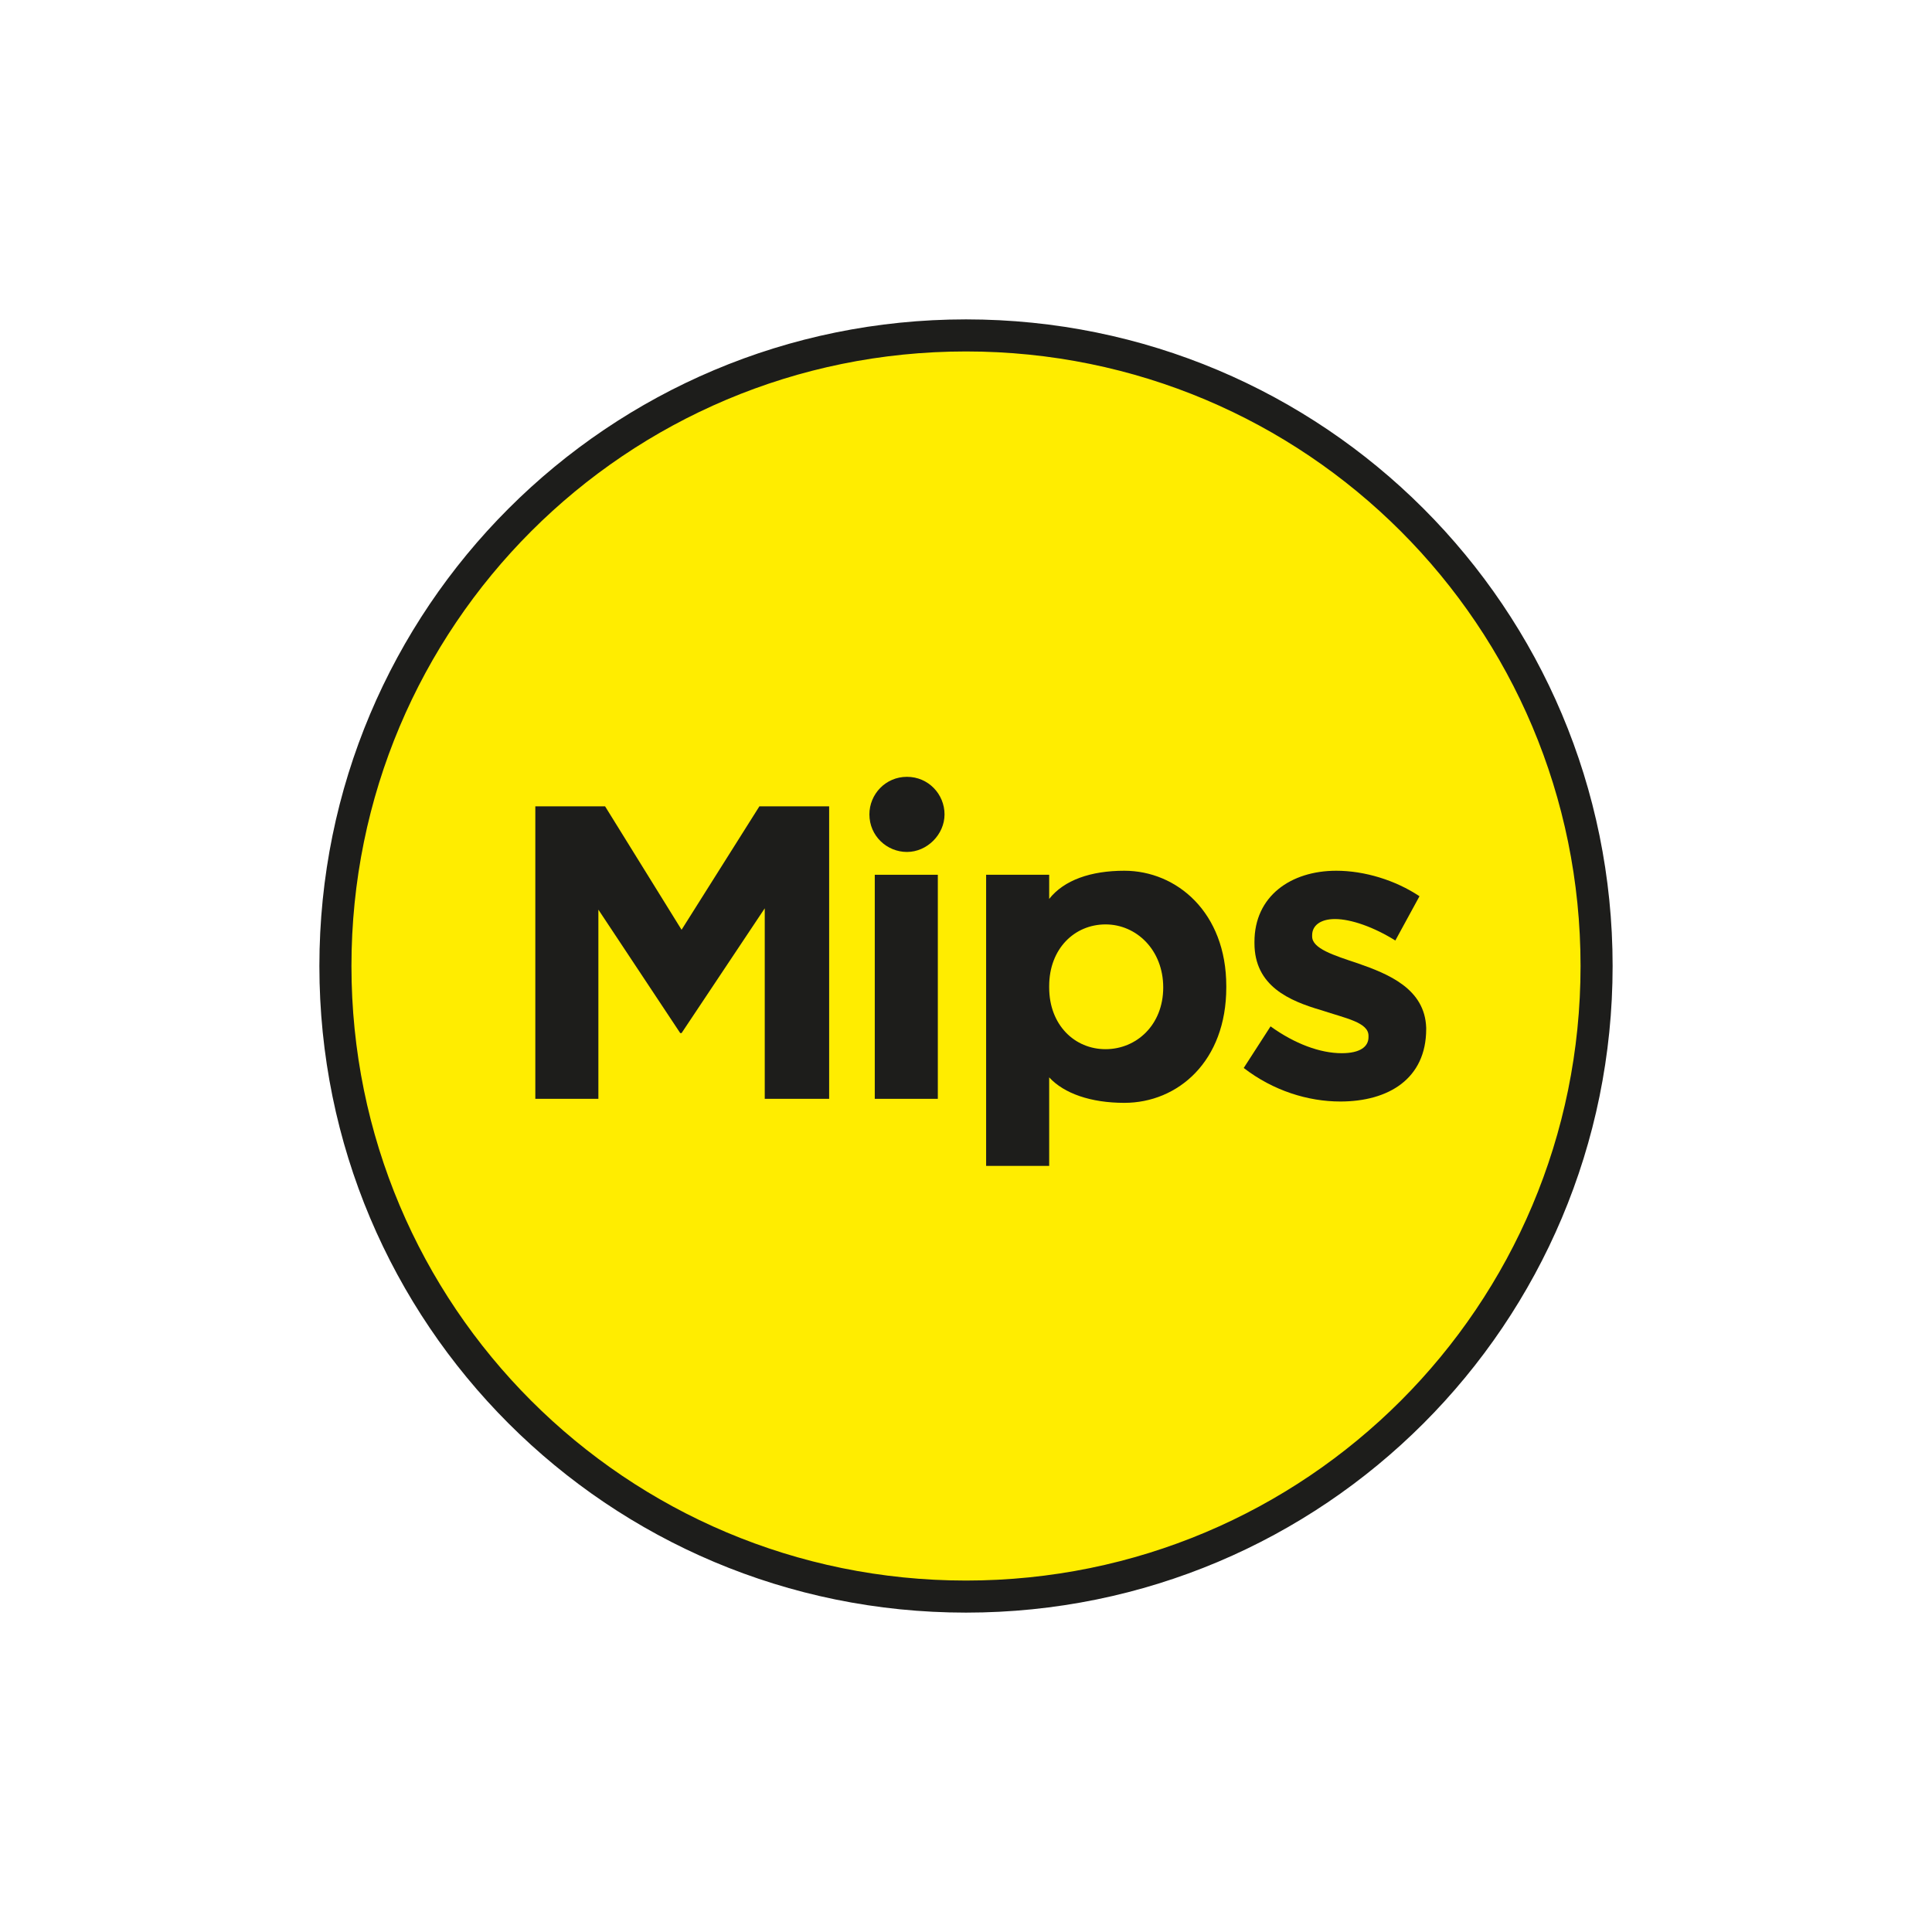
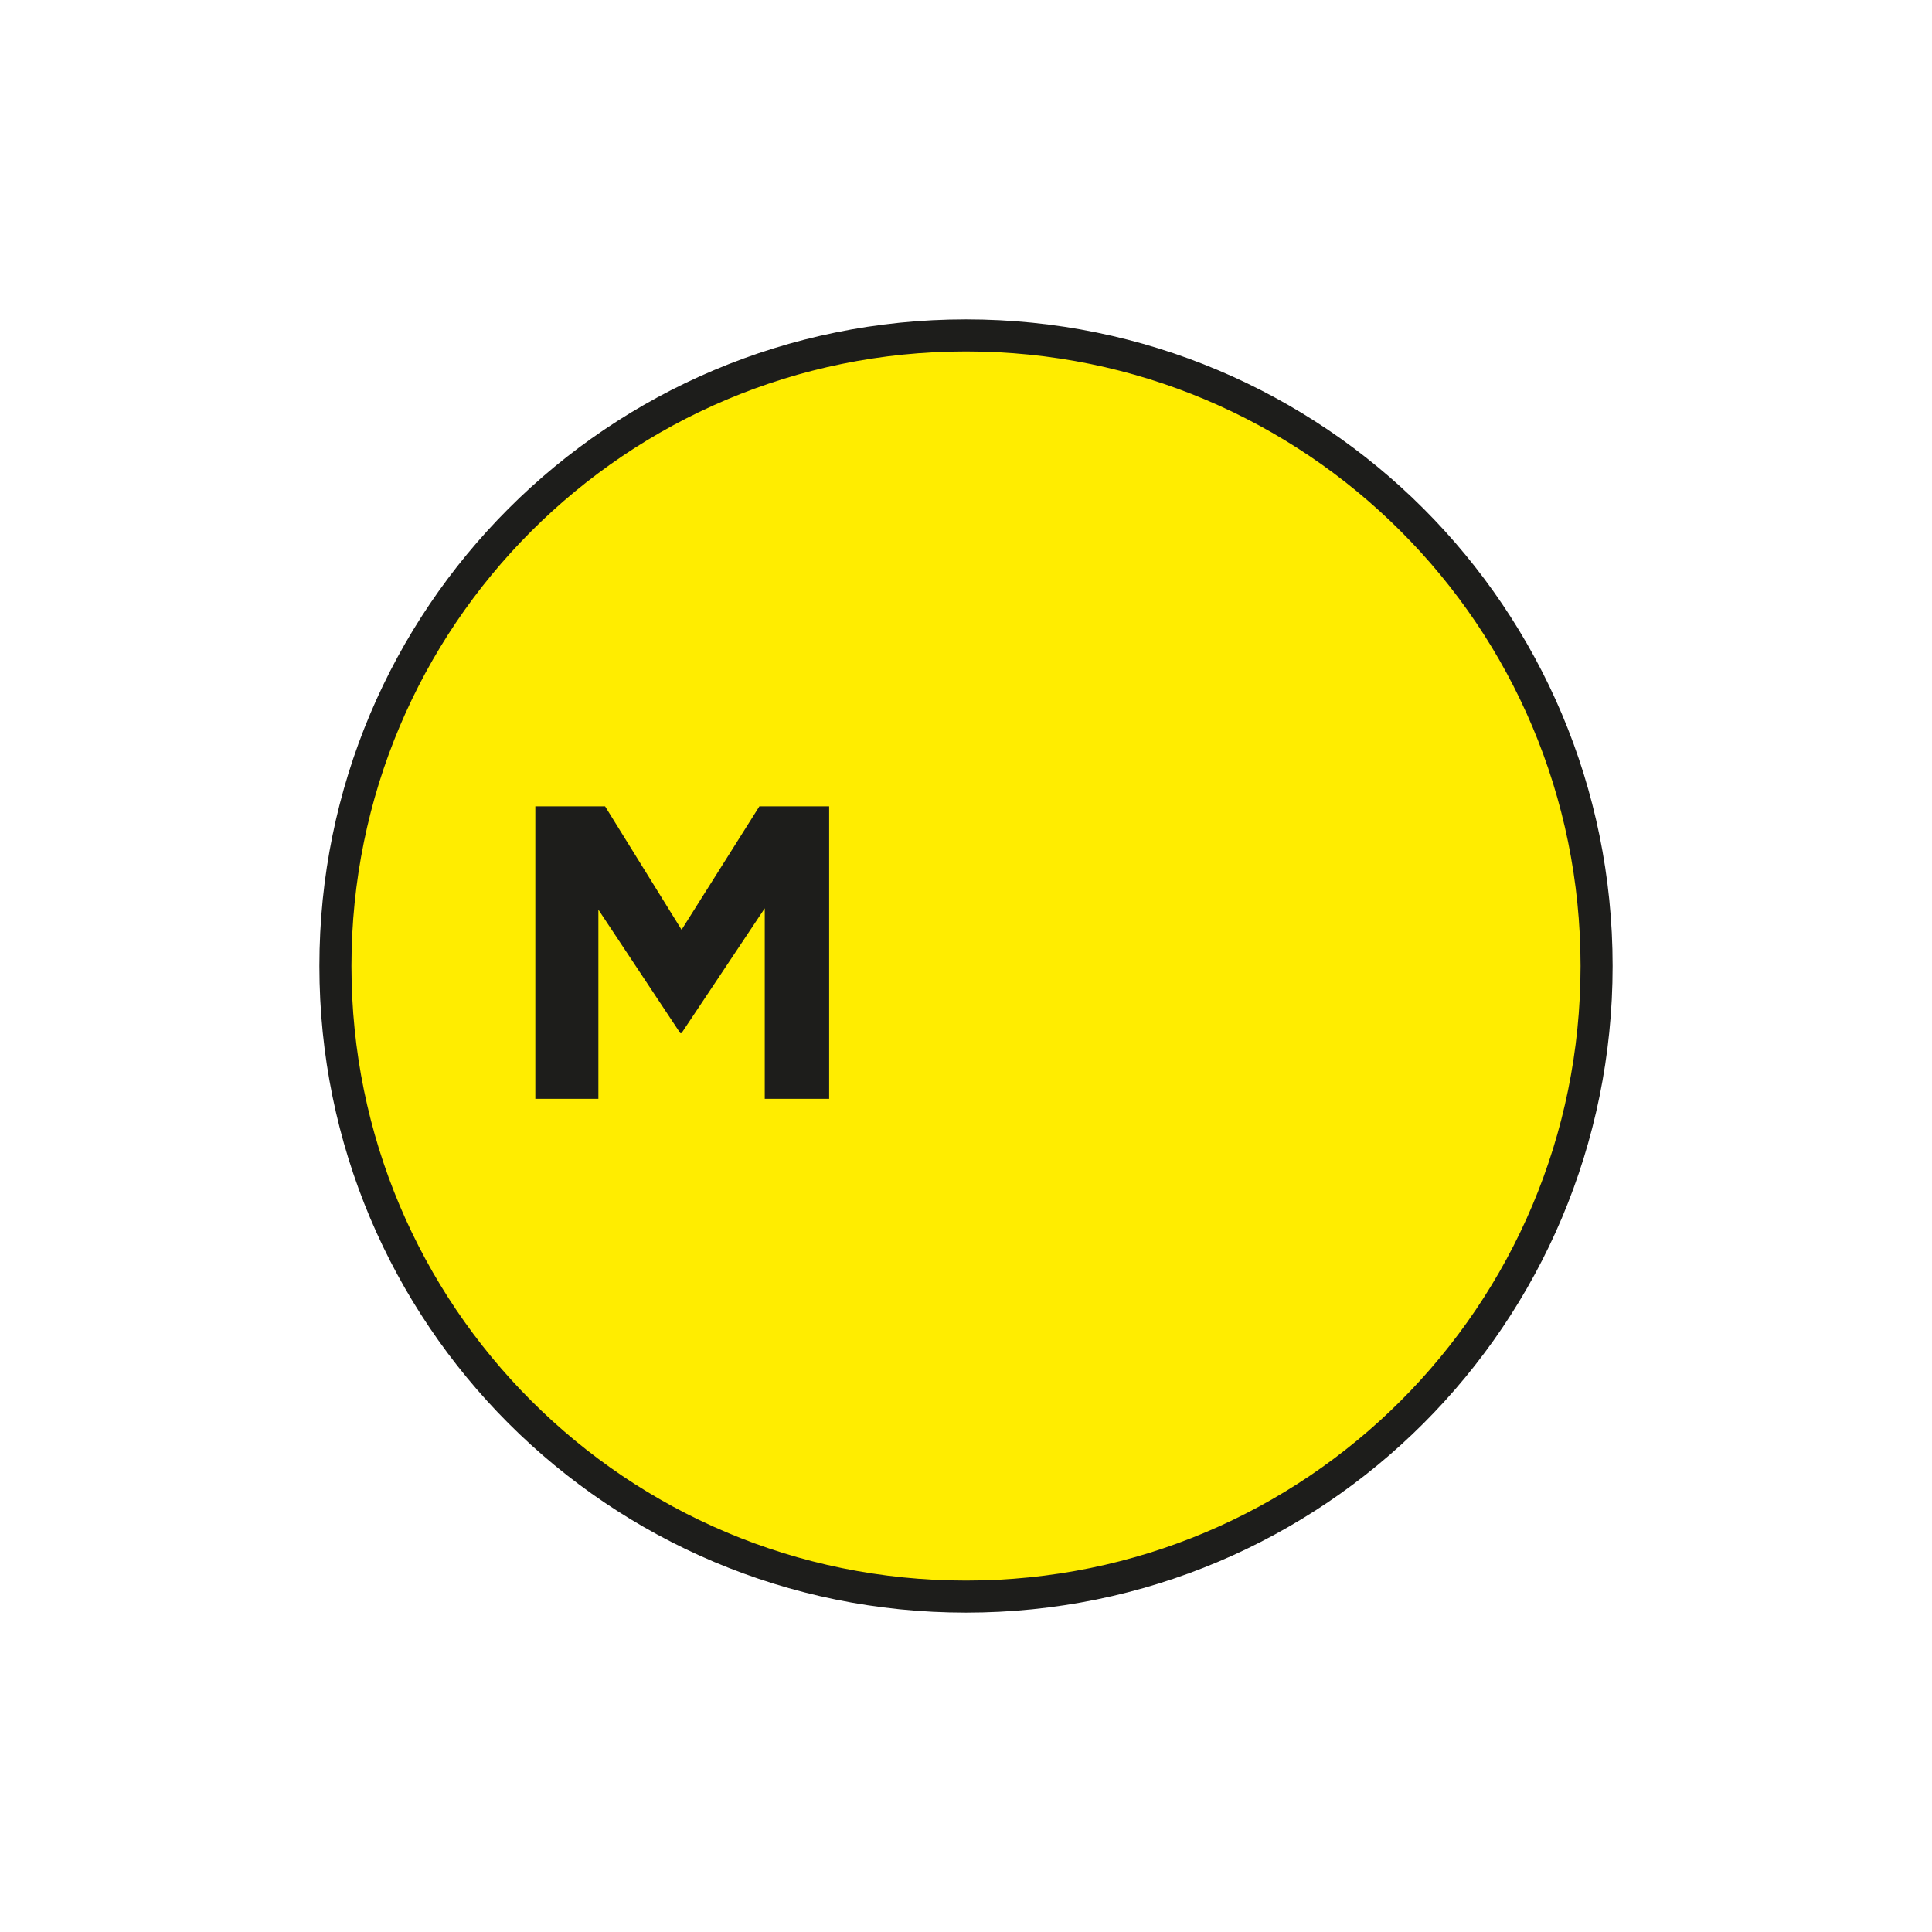
<svg xmlns="http://www.w3.org/2000/svg" xmlns:xlink="http://www.w3.org/1999/xlink" version="1.1" id="Layer_1" x="0px" y="0px" viewBox="0 0 144 144" style="enable-background:new 0 0 144 144;" xml:space="preserve">
  <style type="text/css">
	.st0{clip-path:url(#SVGID_00000109748054166945563950000004242619395633291694_);fill:#FFED00;}
	
		.st1{clip-path:url(#SVGID_00000109748054166945563950000004242619395633291694_);fill:none;stroke:#1D1D1B;stroke-width:2.39;stroke-miterlimit:10;}
	.st2{fill:#1D1D1B;}
	.st3{clip-path:url(#SVGID_00000160182233522756413490000007658361817935351959_);fill:#1D1D1B;}
</style>
  <g>
    <g>
      <defs>
        <rect id="SVGID_1_" x="23.8" y="23.8" width="96.4" height="96.4" />
      </defs>
      <clipPath id="SVGID_00000102529964594432957120000013543692205101465256_">
        <use xlink:href="#SVGID_1_" style="overflow:visible;" />
      </clipPath>
      <path style="clip-path:url(#SVGID_00000102529964594432957120000013543692205101465256_);fill:#FFED00;" d="M119,72    c0,26-21,47-47,47S25,98,25,72s21-47,47-47S119,46,119,72" />
      <path style="clip-path:url(#SVGID_00000102529964594432957120000013543692205101465256_);fill:none;stroke:#1D1D1B;stroke-width:2.39;stroke-miterlimit:10;" d="    M119,72c0,26-21,47-47,47S25,98,25,72s21-47,47-47S119,46,119,72" />
    </g>
    <polygon class="st2" points="50.8,69.3 45.1,60.1 39.9,60.1 39.9,81.9 44.6,81.9 44.6,67.8 50.7,77 50.8,77 57,67.7 57,81.9    61.8,81.9 61.8,60.1 56.6,60.1  " />
-     <rect x="65.2" y="65.2" class="st2" width="4.7" height="16.7" />
    <g>
      <defs>
-         <rect id="SVGID_00000101085931487474259640000009730401342229719453_" x="23.8" y="23.8" width="96.4" height="96.4" />
-       </defs>
+         </defs>
      <clipPath id="SVGID_00000183928284276539280980000016449504886099412920_">
        <use xlink:href="#SVGID_00000101085931487474259640000009730401342229719453_" style="overflow:visible;" />
      </clipPath>
      <path style="clip-path:url(#SVGID_00000183928284276539280980000016449504886099412920_);fill:#1D1D1B;" d="M101.2,71.8    c-1.8-0.6-3.4-1.1-3.4-2v-0.1c0-0.7,0.6-1.2,1.7-1.2c1.2,0,2.9,0.6,4.5,1.6l1.8-3.3c-1.8-1.2-4.1-1.9-6.2-1.9    c-3.4,0-6.1,1.9-6.1,5.3v0.1c0,3.2,2.6,4.3,5,5c1.8,0.6,3.5,0.9,3.5,1.9v0.1c0,0.7-0.6,1.2-2,1.2c-1.6,0-3.5-0.7-5.3-2l-2,3.1    c2.2,1.7,4.8,2.5,7.2,2.5c3.6,0,6.4-1.7,6.4-5.4v-0.1C106.2,73.7,103.5,72.6,101.2,71.8" />
      <path style="clip-path:url(#SVGID_00000183928284276539280980000016449504886099412920_);fill:#1D1D1B;" d="M67.6,57.9    c-1.6,0-2.8,1.3-2.8,2.8c0,1.6,1.3,2.8,2.8,2.8s2.8-1.3,2.8-2.8C70.4,59.2,69.2,57.9,67.6,57.9" />
      <path style="clip-path:url(#SVGID_00000183928284276539280980000016449504886099412920_);fill:#1D1D1B;" d="M83.8,64.9    c-2.5,0-4.5,0.7-5.6,2.1v-1.8h-4.7v21.7h4.7v-6.6c1.1,1.2,3.1,1.9,5.6,1.9c4,0,7.6-3.1,7.6-8.6v-0.1C91.4,68,87.7,64.9,83.8,64.9     M86.7,73.6c0,2.8-2,4.6-4.3,4.6c-2.3,0-4.2-1.8-4.2-4.6v-0.1c0-2.8,1.9-4.6,4.2-4.6C84.7,68.9,86.7,70.8,86.7,73.6L86.7,73.6z" />
    </g>
  </g>
</svg>